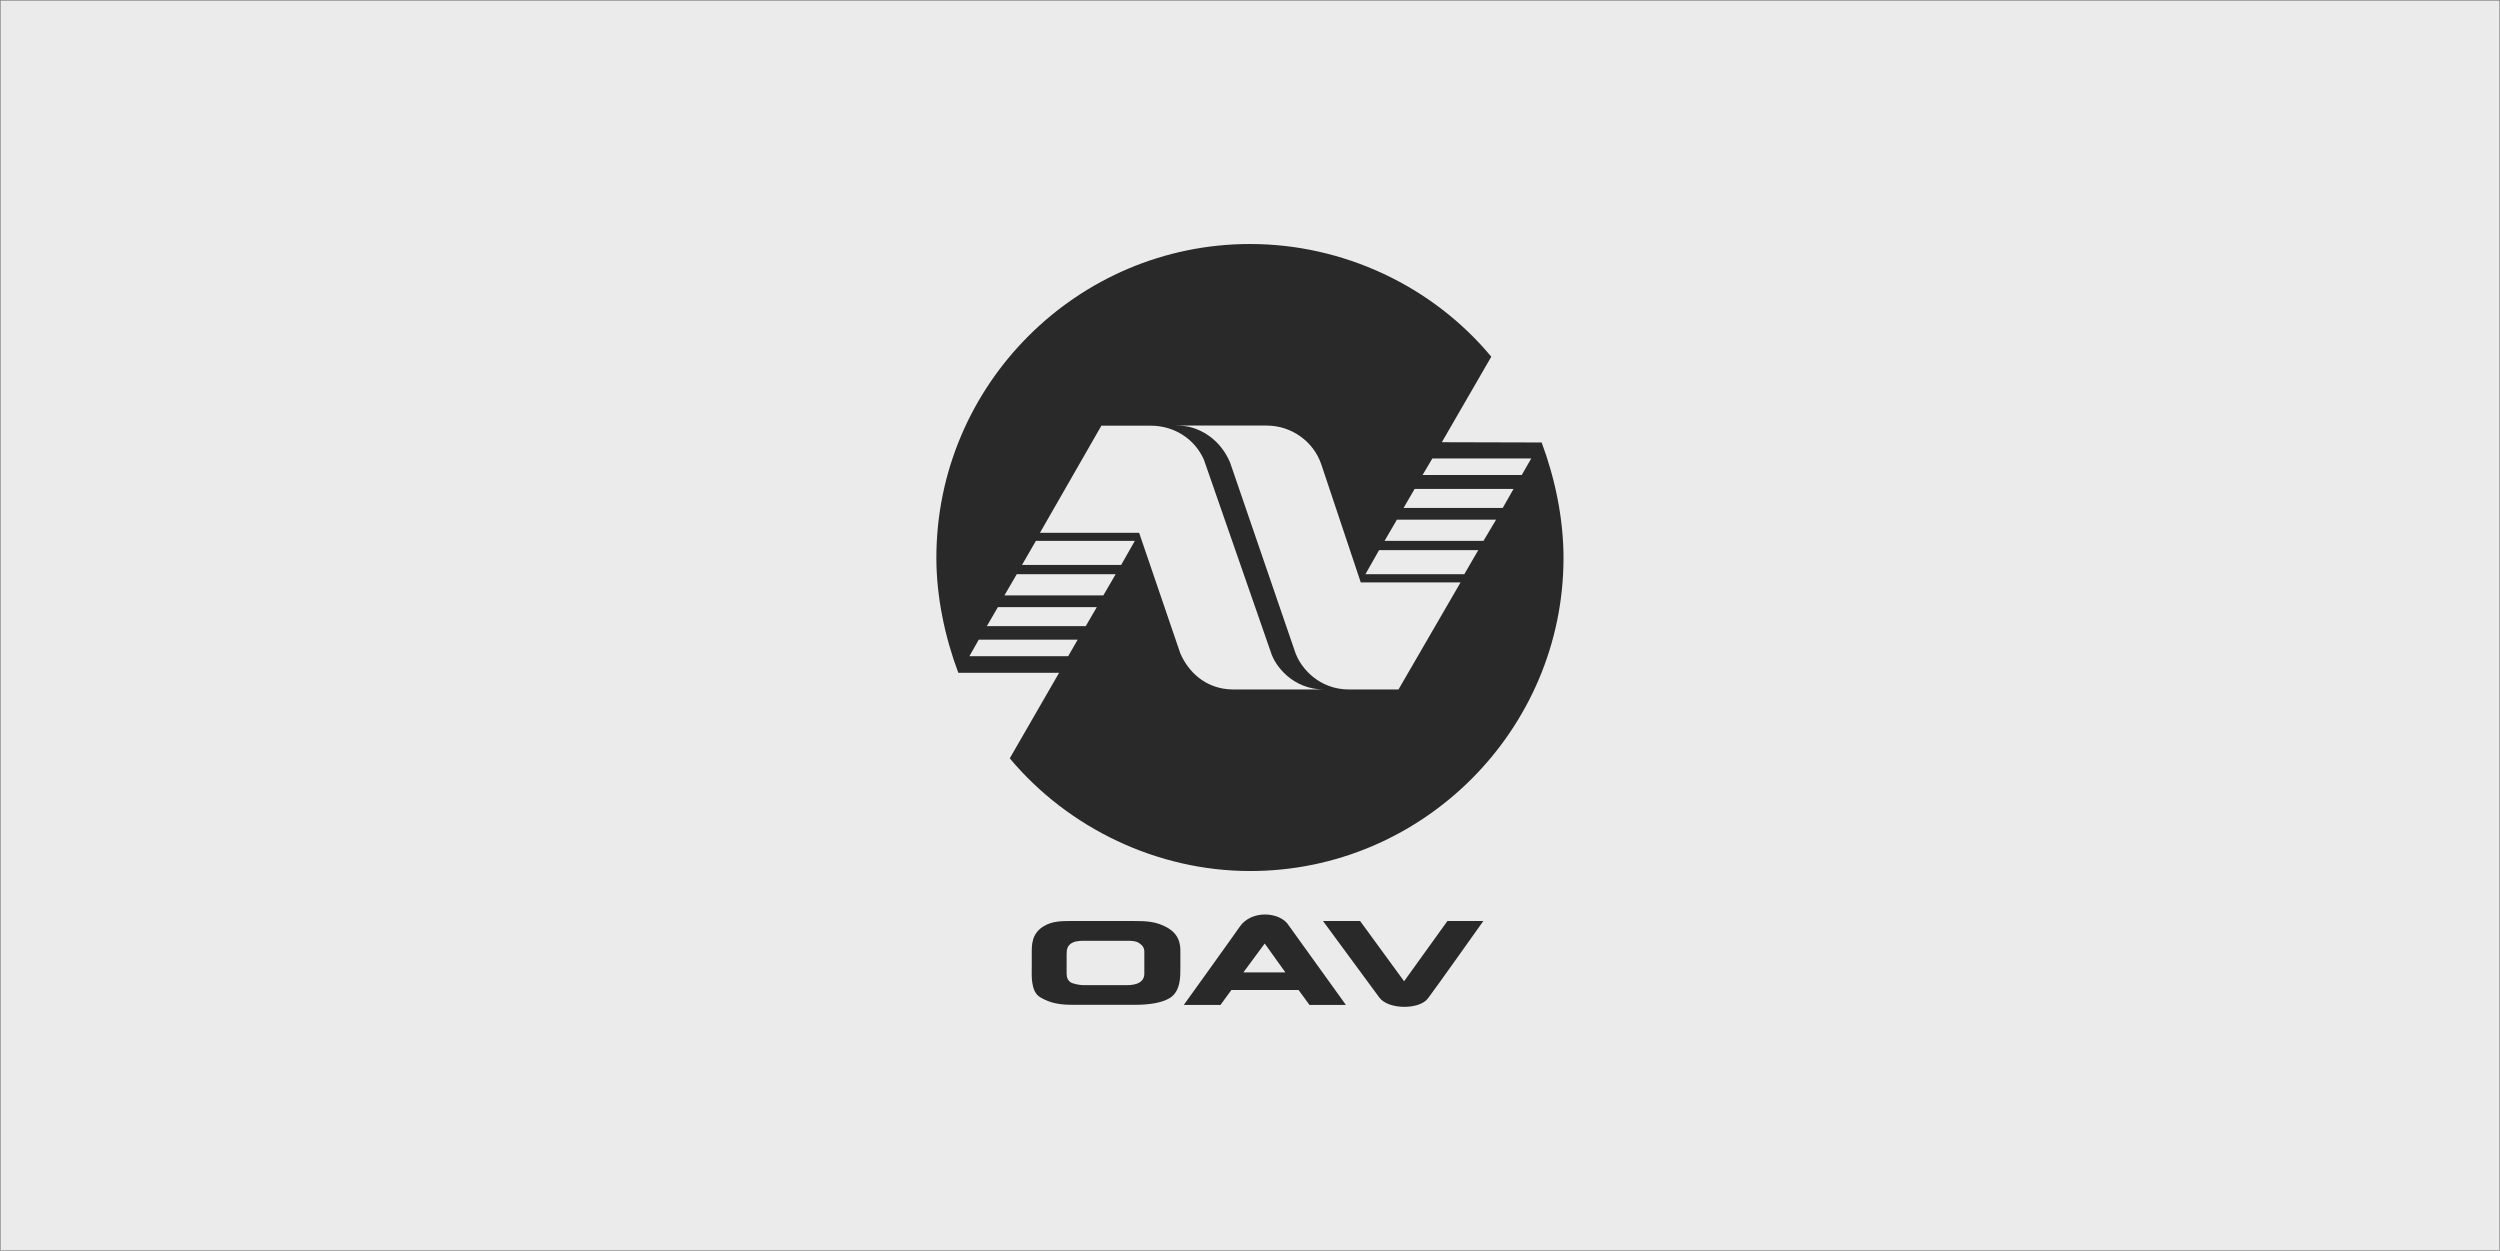
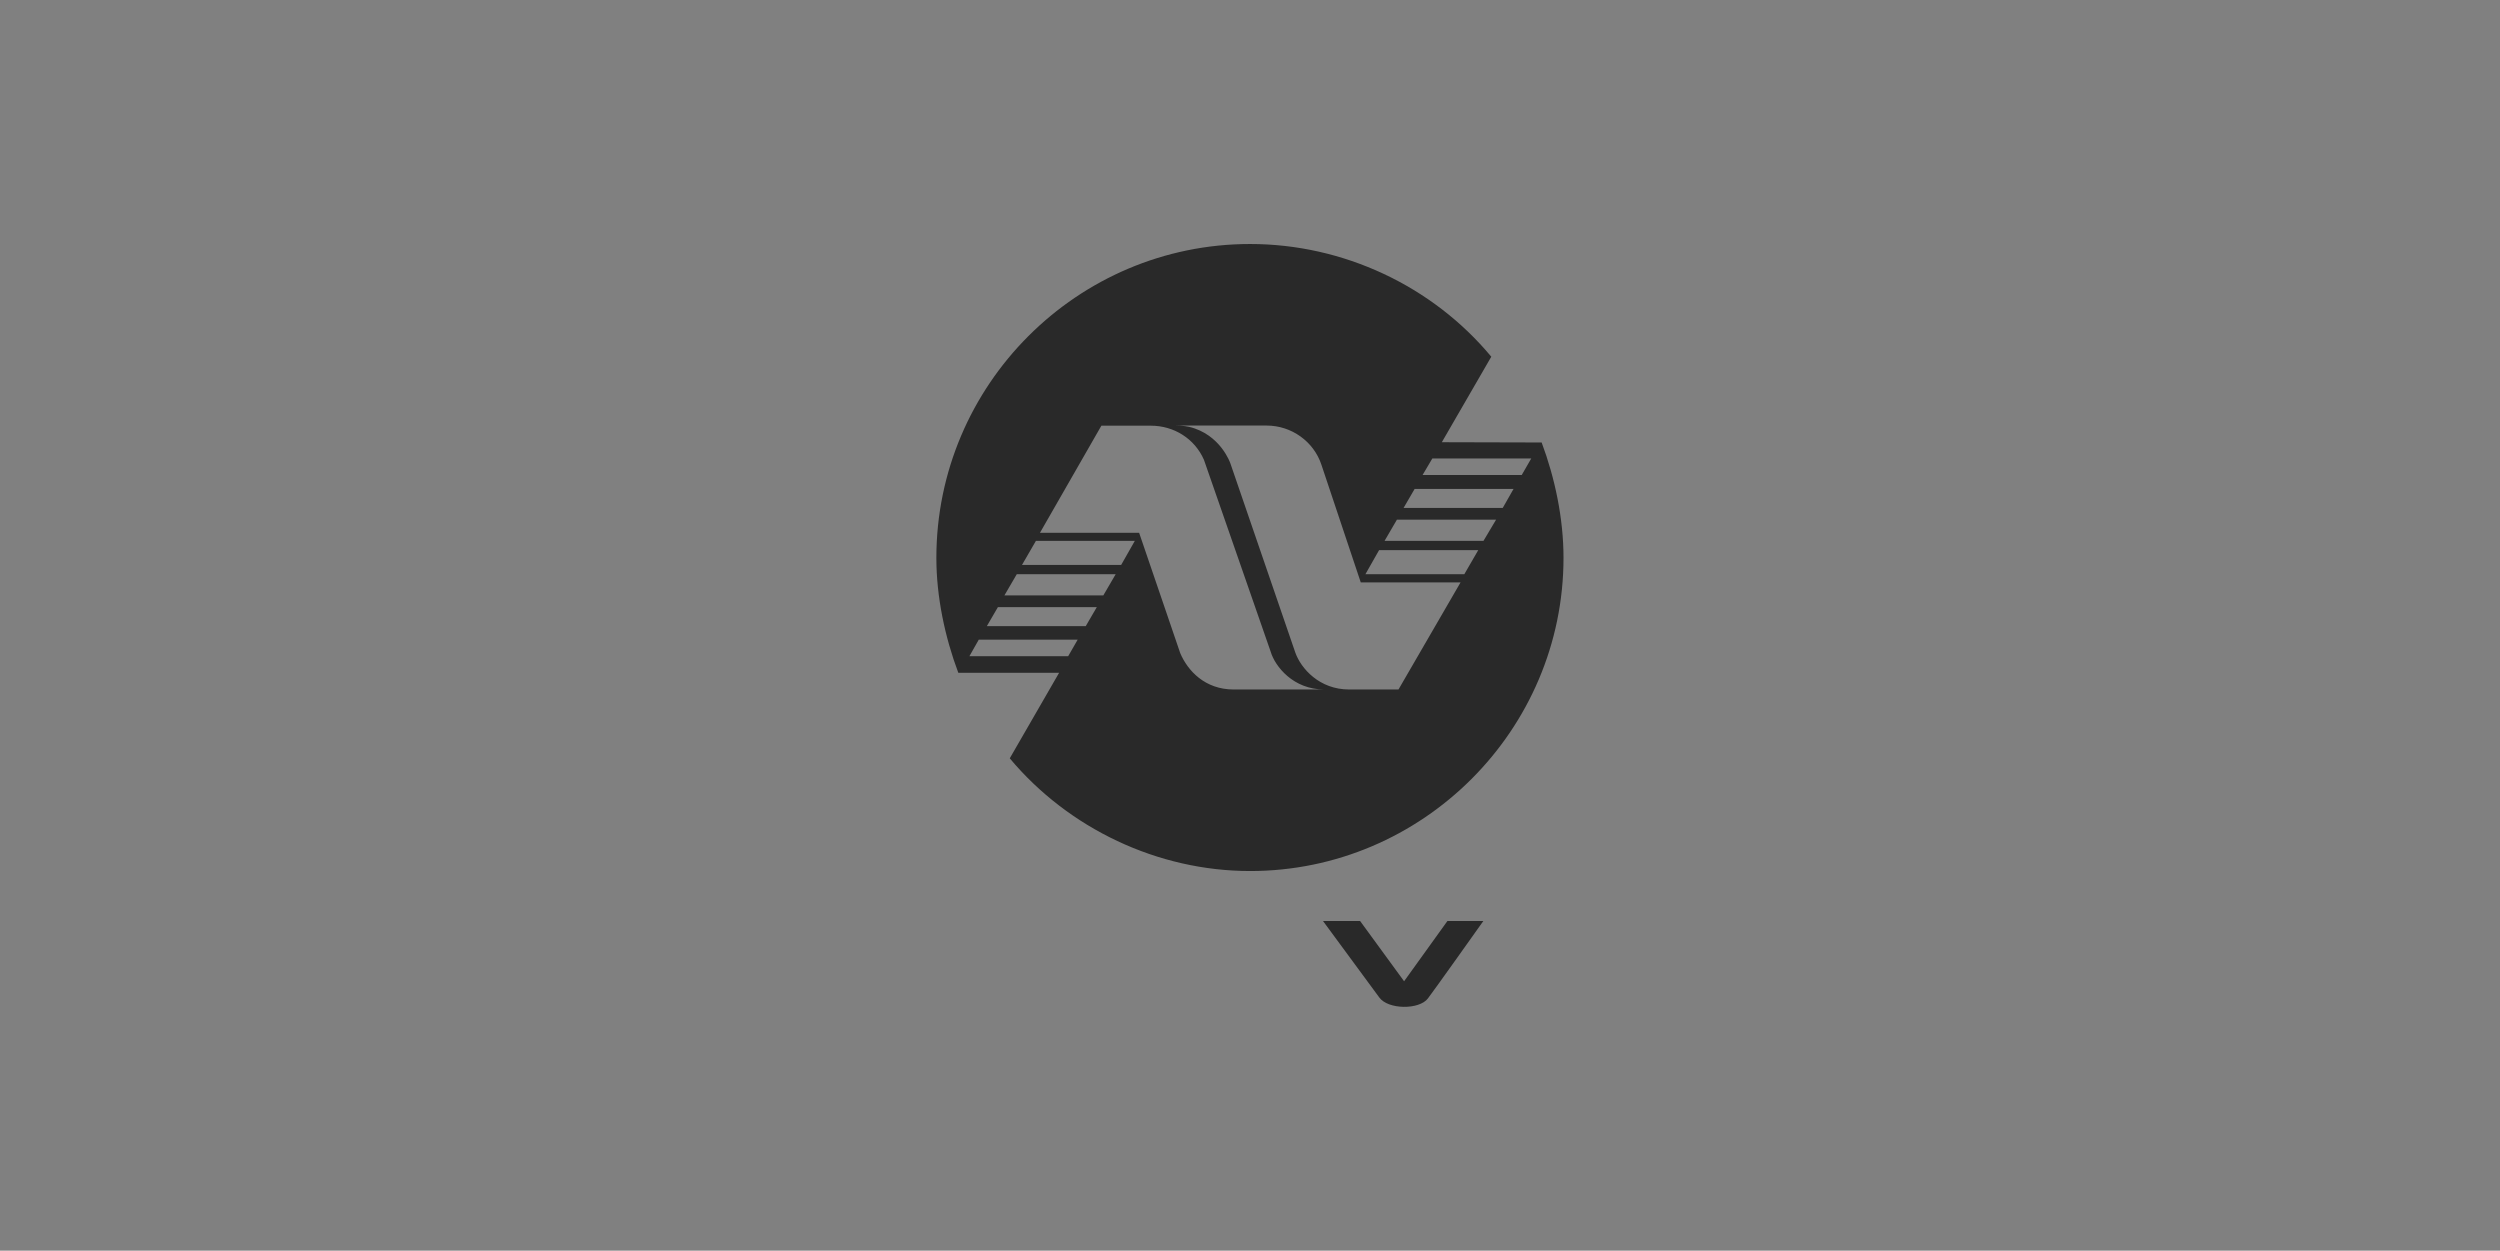
<svg xmlns="http://www.w3.org/2000/svg" version="1.1" x="0px" y="0px" viewBox="0 0 1921 961" style="enable-background:new 0 0 1921 961;" xml:space="preserve">
  <rect x="0" y="0" width="1921" height="961" fill="#808080" stroke="none" />
  <style type="text/css">
	.st0{fill:#292929;}
	.st1{fill:#EBEBEB;}
	.st2{fill:#FFFFFF;}
	.st3{fill:#33883A;}
	.st4{fill:#94C43A;}
	.st5{fill:#124D22;}
	.st6{fill:url(#SVGID_1_);}
	.st7{fill:#7C7C7C;}
	.st8{fill:#345C9A;}
	.st9{fill:#F7F410;}
	.st10{fill:#2D4F84;}
	.st11{fill:#C95827;}
	.st12{fill:url(#SVGID_2_);}
	.st13{fill:#DA9A23;}
	.st14{fill:#E4B745;}
	.st15{fill:#BE0027;}
	.st16{fill:#273365;}
	.st17{fill:#75B73F;}
	.st18{fill:#222C57;}
	.st19{fill:#80BB3D;}
	.st20{fill:#398FD1;}
	.st21{fill:#D79124;}
	.st22{fill:#272729;}
	.st23{fill:#939393;}
	.st24{fill:#51589E;}
	.st25{fill:#8D8B8A;}
	.st26{fill-rule:evenodd;clip-rule:evenodd;fill:#292929;}
	.st27{fill-rule:evenodd;clip-rule:evenodd;fill:#5691CE;}
	.st28{fill:#16404E;}
	.st29{fill-rule:evenodd;clip-rule:evenodd;fill:#347358;}
	.st30{fill-rule:evenodd;clip-rule:evenodd;}
	.st31{fill-rule:evenodd;clip-rule:evenodd;fill:#CF7027;}
	.st32{fill-rule:evenodd;clip-rule:evenodd;fill:#283C6C;}
	.st33{fill-rule:evenodd;clip-rule:evenodd;fill:#BE0027;}
	.st34{fill:#283C6C;}
	.st35{fill-rule:evenodd;clip-rule:evenodd;fill:#FFFFFF;}
	.st36{fill:#39747F;}
	.st37{fill-rule:evenodd;clip-rule:evenodd;fill:#39747F;}
	.st38{fill-rule:evenodd;clip-rule:evenodd;fill:url(#SVGID_3_);}
	.st39{fill:#D48625;}
	.st40{fill-rule:evenodd;clip-rule:evenodd;fill:#939393;}
	.st41{fill:#CF7027;}
	.st42{fill:#2D447B;}
	.st43{fill:none;stroke:#292929;stroke-width:5.68;stroke-linecap:round;stroke-linejoin:round;stroke-miterlimit:10;}
	.st44{fill-rule:evenodd;clip-rule:evenodd;fill:#636363;}
	.st45{fill:#636363;}
	.st46{fill-rule:evenodd;clip-rule:evenodd;fill:#35A3AB;}
	.st47{fill:#35A3AB;}
	.st48{fill:#B87D64;}
	.st49{fill-rule:evenodd;clip-rule:evenodd;fill:#30A07A;}
	.st50{fill:#BF0042;}
	.st51{fill-rule:evenodd;clip-rule:evenodd;fill:#EBEBEB;}
	.st52{fill-rule:evenodd;clip-rule:evenodd;fill:#94212D;}
	.st53{fill-rule:evenodd;clip-rule:evenodd;fill:#245982;}
	.st54{fill:#245982;}
	.st55{fill:#94212D;}
	.st56{fill-rule:evenodd;clip-rule:evenodd;fill:#A2192B;}
	.st57{fill:#A2192B;}
	.st58{fill-rule:evenodd;clip-rule:evenodd;fill:#394E72;}
	.st59{fill-rule:evenodd;clip-rule:evenodd;fill:#398FD1;}
	.st60{fill-rule:evenodd;clip-rule:evenodd;fill:#DA9A23;}
	.st61{fill:#394E72;}
	.st62{fill-rule:evenodd;clip-rule:evenodd;fill:#3A4D98;}
	.st63{fill-rule:evenodd;clip-rule:evenodd;fill:#E7C01F;}
	.st64{fill-rule:evenodd;clip-rule:evenodd;fill:#274E6D;}
	.st65{fill:#274E6D;}
	.st66{fill-rule:evenodd;clip-rule:evenodd;fill:url(#SVGID_4_);}
	.st67{fill-rule:evenodd;clip-rule:evenodd;fill:none;stroke:#E7C01F;stroke-width:2.304;stroke-miterlimit:3.864;}
	.st68{fill-rule:evenodd;clip-rule:evenodd;fill:#3A3D8C;}
	.st69{fill:none;stroke:#000000;stroke-width:0.445;stroke-miterlimit:22.926;}
</style>
  <g id="圖層_1">
-     <rect x="0.5" y="0.5" class="st1" width="1920" height="960" />
-   </g>
+     </g>
  <g id="圖層_2">
    <g>
      <path class="st26" d="M781.3,441.2l-9.5,16.3h76l9.5-16.3H781.3z M744.9,504.2h75.9l7.3-12.7h-76L744.9,504.2z M758.3,481.1h76    l8.5-14.6h-76L758.3,481.1z M796,415.6l-10.7,18.5h76.2l10.5-18.5H796z M1049.2,441.2l10.5-18.5h76.2l-10.7,18.5H1049.2z     M1063.9,415.6l9.5-16.3h76.2l-9.7,16.3H1063.9z M1078.5,390.3l8.5-14.6h76l-8.3,14.6H1078.5z M1176.6,352.3h-76l-7.5,12.7h76.2    L1176.6,352.3z M906.9,501.9c5.7,13.4,18.9,27.9,41,27.9h69.6c-23.8,0-37.8-17.8-41.1-29l-51.3-147.5c-7.1-16.2-23-26.2-40.8-26.2    h-38l-47.2,82.3h76.2L906.9,501.9z M913.8,328c24.1,5.8,31.6,28,31.6,28l49.9,145.4c4.4,12.4,18.6,28.4,41.3,28.4h38l47.7-82.3    h-76.7l-30.2-90.3c-5.9-18-23.1-30.2-42.1-30.2h-69.9C903.4,327,909.6,327,913.8,328z M775.9,582.7    c45.1,53.9,113.6,86.6,184.7,86.6c132.5,0,240.8-108.3,240.8-240.7c0-30.2-6.6-61.3-16.8-88.6l-76.7-0.2l38-65.7    c-45.3-54.5-113.9-86.6-185.3-86.6c-132.9,0-241.1,108.3-241.1,241.2c0,29.9,6.6,60.9,16.8,88.1l0.1,0.2l77.4,0L775.9,582.7z" />
      <g>
-         <path class="st26" d="M825.5,707.7c-9.5,0-16.8-0.2-24,4.3c-8.9,5.7-8.7,14.4-8.7,20.4v10.8c0,6-1,18.7,6.5,23.1     c8.1,4.8,15.5,5.8,25.4,5.8h47.4c10.6,0,20.3-1.4,26.6-5.1c8.7-5.3,8.3-16.9,8.3-24.1v-9.2c0-5.1,1-14.7-10.2-21     c-8.3-4.7-15.9-5-26.3-5H825.5z M865.9,722.9c3.8,0,7,0.1,9.6,1.9c2.7,1.8,3.8,3.8,3.8,6.5v16.8c0,2.9-1.1,5.3-4,7     c-2,1.2-5.5,1.9-9.3,1.9h-33.5c-2.6,0-8.6-1-10.4-2.6c-2.6-2.4-2.5-4.8-2.5-8v-13.2c0-3.7,0.5-6.9,4.6-8.9     c3-1.6,8.4-1.4,10.6-1.4H865.9z" />
-         <path class="st26" d="M946.2,760.7h51.6l8.4,11.5h28l-43.8-60.9c-6.4-10.7-28.7-12.5-37.8,0.8c-3.3,4.9-43,60.1-43,60.1h28.2     L946.2,760.7z M955.4,747.2l16.4-22.2l15.9,22.2H955.4z" />
        <path class="st26" d="M1045.1,707.7h-28.5l43.2,58.7c6.8,9.5,30.8,9.6,37.4,0.8c3.7-4.7,42.6-59.5,42.6-59.5h-27.6l-33.3,46.3     L1045.1,707.7z" />
      </g>
    </g>
  </g>
</svg>